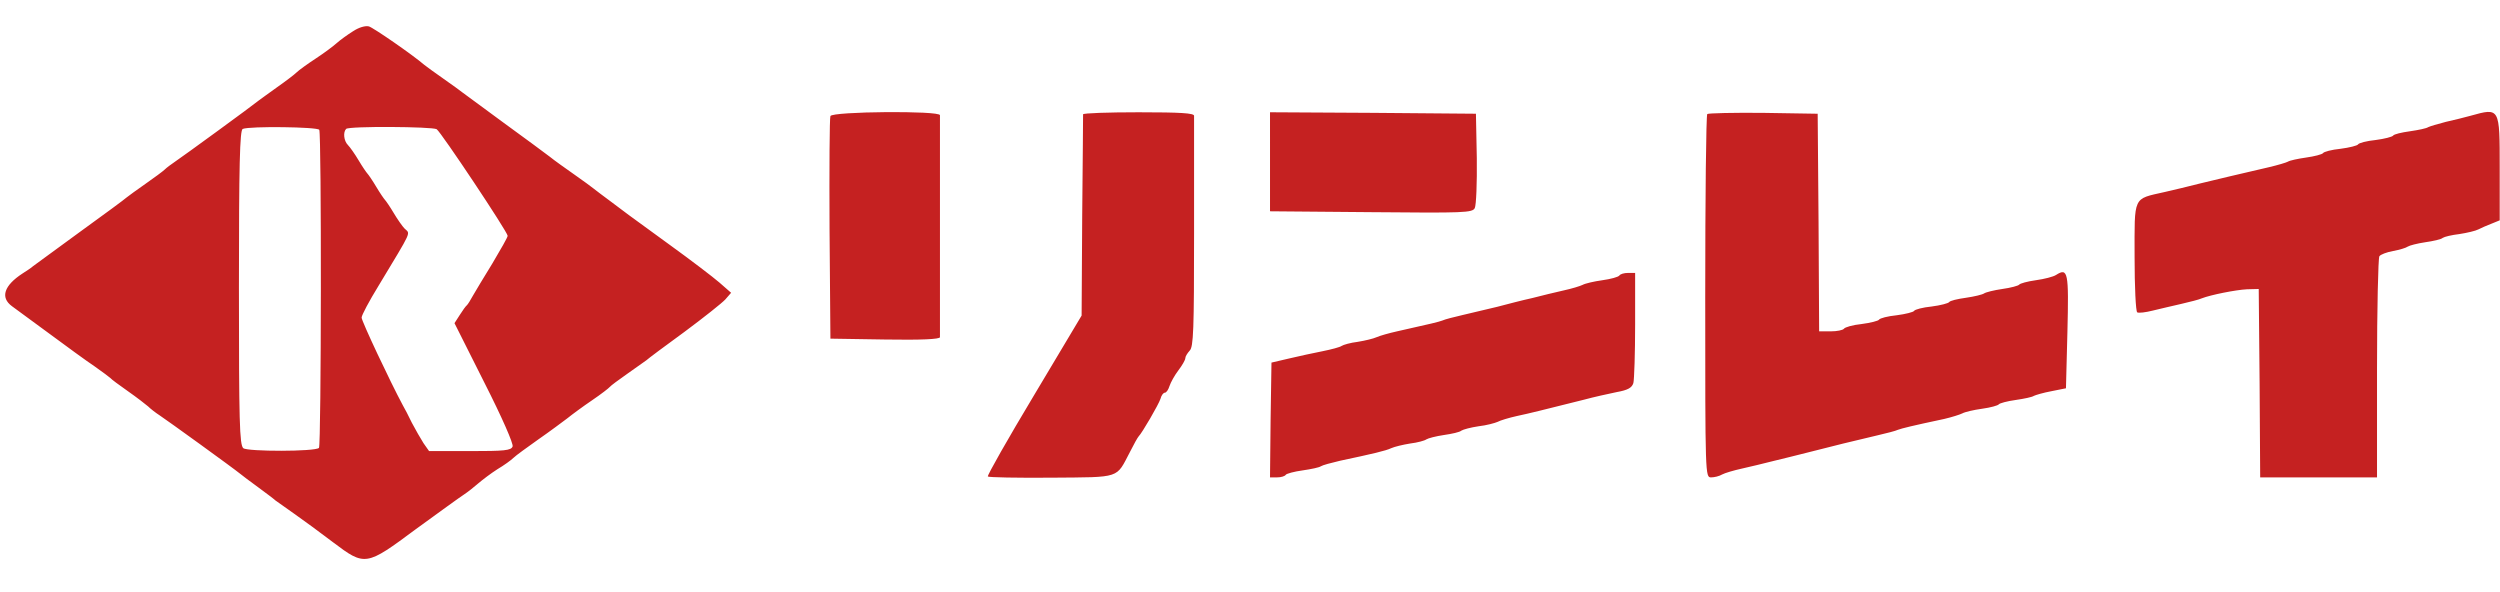
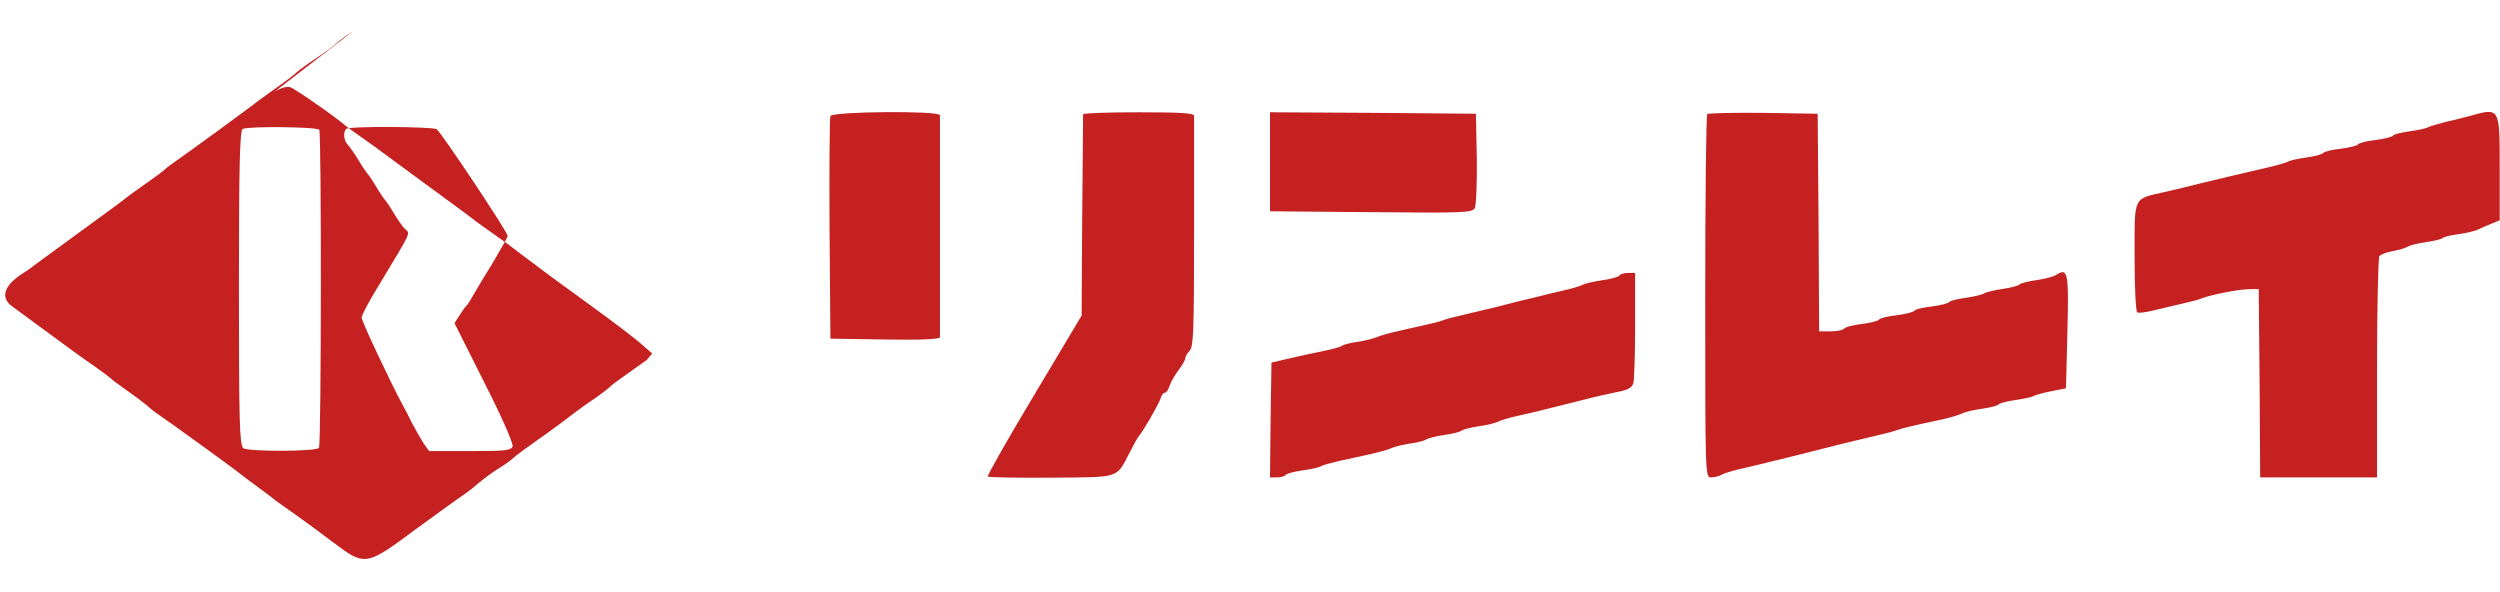
<svg xmlns="http://www.w3.org/2000/svg" height="592" viewBox="21.2 16.3 855.9 185.2" width="2500">
-   <path d="m142 18.3c-1.9 1.2-4.4 3-5.5 4s-4.3 3.4-7.2 5.3-5.8 4-6.5 4.7-3.7 3-6.7 5.1-5.9 4.3-6.5 4.7c-1.5 1.3-25.9 19.1-28.6 20.9-1.2.8-2.8 2-3.4 2.6s-3.6 2.8-6.6 4.9-5.9 4.2-6.5 4.7c-.5.5-7.7 5.8-16 11.8-8.2 6-15.4 11.3-16 11.7-.5.5-2.2 1.6-3.6 2.5-6.3 4.1-7.7 8.2-3.6 11.2 1.2.9 7 5.1 12.8 9.4s12.8 9.4 15.5 11.2c2.7 1.9 5.1 3.7 5.4 4 .3.4 3 2.4 6 4.5s6.1 4.5 6.9 5.2c.8.8 2.6 2.2 4 3.1 2.3 1.5 25 17.9 27.7 20.1.5.4 3.2 2.5 6 4.5 2.7 2 5.4 4 5.9 4.5.6.4 3.5 2.5 6.5 4.6s9 6.5 13.2 9.7c11 8.3 11.3 8.2 28.4-4.5 7.7-5.6 15-10.9 16.4-11.8s3.6-2.7 5-3.9 4.3-3.4 6.5-4.8c2.2-1.3 4.7-3.1 5.5-3.9s4.7-3.6 8.5-6.3c3.9-2.7 8.3-6 9.9-7.2 1.6-1.3 5.4-4.1 8.5-6.2s5.8-4.2 6.1-4.6 3-2.4 6-4.5 5.9-4.2 6.5-4.6c.5-.5 6.4-4.9 13-9.7 6.6-4.9 12.9-9.9 14-11.1l2-2.3-4-3.5c-2.2-1.9-9.8-7.7-17-12.9-7.1-5.2-13.4-9.8-14-10.2-.5-.4-3.2-2.4-6-4.5-2.7-2-5.5-4.1-6.1-4.6s-3.6-2.7-6.6-4.8-6.8-4.8-8.4-6.1c-1.6-1.2-8.7-6.5-15.9-11.7-7.1-5.2-13.5-9.9-14-10.3-.6-.5-3.5-2.6-6.5-4.7s-5.9-4.2-6.5-4.7c-4.2-3.6-17.4-12.7-19-13.2-1.2-.3-3.4.3-5.5 1.7zm-11.5 33.7c.8 1.3.7 108.1-.1 108.9-1.2 1.3-24.5 1.3-25.9.1-1.3-1.1-1.5-9.2-1.5-55 0-42.1.3-53.9 1.3-54.3 2.4-1 25.6-.7 26.2.3zm40.2-.2c1.5 1 24.3 35.2 24.3 36.5 0 .5-2.4 4.7-5.2 9.4-2.9 4.7-5.9 9.7-6.7 11.1-.8 1.5-1.7 2.9-2 3.2-.4.3-1.5 1.8-2.5 3.4l-1.8 2.8 10.2 20.3c6.2 12.2 10 21 9.7 21.9-.5 1.4-2.8 1.6-14.6 1.6h-14l-1.9-2.7c-1-1.6-2.8-4.7-4-7-1.1-2.3-2.5-5-3.1-6-4.4-8.2-14.1-28.8-14.1-30 0-.8 2.6-5.7 5.8-10.9 11.8-19.6 10.9-17.6 8.9-19.6-.7-.7-2.4-3.1-3.7-5.3s-2.7-4.2-3-4.5-1.7-2.3-3-4.5-2.7-4.2-3-4.5-1.7-2.3-3-4.5-3-4.6-3.7-5.3c-1.4-1.4-1.7-4.4-.6-5.5.9-1 29.5-.8 31 .1zm134.8-4.5c-.3.6-.4 18.1-.3 38.7l.3 37.5 18.8.3c12.2.2 18.7-.1 18.7-.8v-76c0-1.6-36.9-1.3-37.5.3zm86.5-.6c0 .5-.1 16.1-.3 34.9l-.2 34-16.3 27.3c-9 15-16.1 27.5-15.8 27.8s10.1.5 21.8.4c24-.2 22 .4 26.9-8.9 1.3-2.6 2.6-4.9 2.9-5.2 1.2-1.2 6.9-11 7.5-12.9.3-1.2 1-2.1 1.5-2.1s1.2-1 1.6-2.3c.4-1.2 1.7-3.6 3-5.3s2.4-3.6 2.4-4.2.7-1.7 1.5-2.6c1.3-1.3 1.5-7 1.5-40.3v-40.1c0-.9-4.5-1.2-19-1.2-10.4 0-19 .3-19 .7zm64 16.3v16.9l34.6.3c32 .3 34.7.2 35.5-1.4.5-1 .8-8.6.7-17l-.3-15.3-35.2-.3-35.3-.2zm149.7-16.4c-.4.4-.7 28.6-.7 62.6 0 61.3 0 61.8 2 61.8 1.1 0 2.8-.4 3.8-1 .9-.5 4-1.4 6.7-2 2.8-.6 7.6-1.8 10.8-2.6 3.1-.7 8.4-2.1 11.7-2.9s8.8-2.2 12.3-3.1c3.4-.8 8.7-2.1 11.7-2.8s6.2-1.5 7-1.9c1.4-.5 4.5-1.3 15.8-3.7 2.6-.6 5.4-1.5 6.2-1.9.9-.5 3.9-1.2 6.8-1.6s5.4-1.1 5.7-1.5 2.9-1.1 5.8-1.5c2.8-.4 5.7-1 6.2-1.4.6-.3 3.3-1.1 6-1.6l5-1 .5-19.4c.5-20.4.2-22-3.9-19.4-.9.6-4 1.4-6.9 1.8s-5.4 1.1-5.7 1.5-2.9 1.1-5.8 1.5c-2.8.4-5.6 1.1-6.2 1.5-.5.4-3.4 1.1-6.2 1.5-2.9.4-5.5 1-5.8 1.5-.3.4-2.9 1.1-6 1.5-3 .3-5.7 1-6 1.5-.2.4-2.9 1.1-6 1.5-3 .3-5.7 1-6 1.5-.2.4-2.9 1.1-6 1.5-3 .3-5.7 1.1-6 1.6-.4.5-2.4.9-4.5.9h-4l-.2-37.3-.3-37.2-18.6-.3c-10.2-.1-18.8.1-19.2.4zm261.3.6c-1.9.5-5.7 1.5-8.5 2.1-2.7.7-5.4 1.5-6 1.8-.5.4-3.4 1-6.2 1.4-2.9.4-5.5 1-5.8 1.5-.3.4-2.9 1.1-6 1.5-3 .3-5.7 1-6 1.5-.2.4-2.9 1.1-6 1.5-3 .3-5.7 1-6 1.5-.3.4-2.9 1.1-5.8 1.5-2.8.4-5.6 1-6.2 1.4-.5.3-3.5 1.2-6.5 1.9-10.4 2.4-17.5 4.1-23.7 5.6-3.5.9-8.9 2.2-12 2.9-11 2.5-10.3 1.1-10.3 22.2 0 10.3.4 18.6.9 19 .6.3 2.9 0 5.3-.6s6.8-1.6 9.8-2.3 6.2-1.5 7-1.9c3.1-1.2 11.6-2.9 15.5-3.1l4-.1.3 32.2.2 32.3h40v-37.3c0-20.4.4-37.7.8-38.4.4-.6 2.5-1.4 4.7-1.8s4.5-1.1 5-1.5c.6-.4 3.3-1.1 6-1.5 2.8-.4 5.5-1 6-1.5.6-.4 3.1-1 5.7-1.3 2.6-.4 5.6-1.1 6.5-1.6 1-.5 3-1.4 4.6-2l2.7-1.1v-17.9c0-20.8.1-20.7-10-17.9zm-291.4 54.7c-.4.5-2.9 1.2-5.8 1.6s-5.9 1.1-6.8 1.6c-.8.4-3.7 1.3-6.5 1.9-2.7.6-7.6 1.8-10.7 2.6-3.2.7-8.6 2.1-12 3-3.5.8-8.8 2.1-11.8 2.8s-6.2 1.5-7 1.9c-1.4.5-3.4 1-15.5 3.7-2.7.6-5.9 1.5-7 2s-4 1.2-6.5 1.6c-2.5.3-4.9 1-5.5 1.4-.5.4-3.5 1.2-6.5 1.8s-8.2 1.7-11.5 2.5l-6 1.4-.3 19.6-.2 19.7h2.4c1.4 0 2.7-.4 3-.9.3-.4 2.9-1.1 5.8-1.5 2.8-.4 5.7-1 6.2-1.4.6-.4 3.6-1.2 6.6-1.9 11.3-2.4 15.6-3.4 17.5-4.3 1.1-.5 4-1.2 6.5-1.6 2.5-.3 5-1 5.5-1.4.6-.4 3.3-1.1 6-1.5 2.8-.4 5.5-1 6-1.5.6-.4 3.2-1.1 5.9-1.5 2.7-.3 5.6-1.1 6.5-1.5.9-.5 3.9-1.4 6.6-2 4.7-1 8.6-2 23-5.6 3.3-.9 8.3-2 11.2-2.6 3.9-.7 5.2-1.5 5.7-3.1.3-1.2.6-10.2.6-20v-17.7h-2.4c-1.4 0-2.7.4-3 .9z" fill="#c52121" />
+   <path d="m142 18.3c-1.9 1.2-4.4 3-5.5 4s-4.3 3.4-7.2 5.3-5.8 4-6.5 4.7-3.7 3-6.7 5.1-5.9 4.3-6.5 4.7c-1.5 1.3-25.9 19.1-28.6 20.9-1.2.8-2.8 2-3.4 2.6s-3.6 2.8-6.6 4.9-5.9 4.2-6.5 4.7c-.5.5-7.7 5.8-16 11.8-8.2 6-15.4 11.3-16 11.7-.5.5-2.2 1.6-3.6 2.5-6.3 4.1-7.7 8.2-3.6 11.2 1.2.9 7 5.1 12.8 9.4s12.8 9.4 15.5 11.2c2.7 1.9 5.1 3.7 5.4 4 .3.4 3 2.4 6 4.5s6.1 4.5 6.9 5.2c.8.8 2.6 2.2 4 3.1 2.3 1.5 25 17.9 27.7 20.1.5.4 3.2 2.5 6 4.5 2.7 2 5.4 4 5.9 4.5.6.4 3.5 2.5 6.5 4.6s9 6.5 13.2 9.7c11 8.3 11.3 8.2 28.4-4.5 7.7-5.6 15-10.9 16.4-11.8s3.6-2.7 5-3.9 4.3-3.4 6.5-4.8c2.2-1.3 4.7-3.1 5.5-3.9s4.7-3.6 8.5-6.3c3.9-2.7 8.3-6 9.9-7.2 1.6-1.3 5.4-4.1 8.5-6.2s5.8-4.2 6.1-4.6 3-2.4 6-4.5 5.9-4.2 6.5-4.6l2-2.3-4-3.5c-2.2-1.9-9.8-7.7-17-12.9-7.1-5.2-13.4-9.8-14-10.2-.5-.4-3.2-2.4-6-4.5-2.7-2-5.5-4.1-6.1-4.6s-3.6-2.7-6.6-4.8-6.8-4.8-8.4-6.1c-1.6-1.2-8.7-6.5-15.9-11.7-7.1-5.2-13.5-9.9-14-10.3-.6-.5-3.5-2.6-6.5-4.7s-5.9-4.2-6.5-4.7c-4.2-3.6-17.4-12.7-19-13.2-1.2-.3-3.4.3-5.5 1.7zm-11.5 33.7c.8 1.3.7 108.1-.1 108.9-1.2 1.3-24.5 1.3-25.9.1-1.3-1.1-1.5-9.2-1.5-55 0-42.1.3-53.9 1.3-54.3 2.4-1 25.6-.7 26.2.3zm40.2-.2c1.5 1 24.3 35.2 24.3 36.5 0 .5-2.4 4.7-5.2 9.4-2.9 4.7-5.9 9.7-6.7 11.1-.8 1.5-1.7 2.9-2 3.2-.4.3-1.5 1.8-2.5 3.4l-1.8 2.8 10.2 20.3c6.2 12.2 10 21 9.7 21.9-.5 1.4-2.8 1.6-14.6 1.6h-14l-1.9-2.7c-1-1.6-2.8-4.7-4-7-1.1-2.3-2.5-5-3.1-6-4.4-8.2-14.1-28.8-14.1-30 0-.8 2.6-5.7 5.8-10.9 11.8-19.6 10.9-17.6 8.9-19.6-.7-.7-2.4-3.1-3.7-5.3s-2.7-4.2-3-4.5-1.7-2.3-3-4.5-2.7-4.2-3-4.5-1.7-2.3-3-4.5-3-4.6-3.7-5.3c-1.4-1.4-1.7-4.4-.6-5.5.9-1 29.5-.8 31 .1zm134.8-4.5c-.3.6-.4 18.1-.3 38.7l.3 37.5 18.8.3c12.2.2 18.7-.1 18.7-.8v-76c0-1.6-36.9-1.3-37.5.3zm86.5-.6c0 .5-.1 16.1-.3 34.9l-.2 34-16.3 27.3c-9 15-16.1 27.5-15.8 27.8s10.1.5 21.8.4c24-.2 22 .4 26.9-8.9 1.3-2.6 2.6-4.9 2.9-5.2 1.2-1.2 6.9-11 7.5-12.9.3-1.2 1-2.1 1.5-2.1s1.2-1 1.6-2.3c.4-1.2 1.7-3.6 3-5.3s2.4-3.6 2.4-4.2.7-1.7 1.5-2.6c1.3-1.3 1.5-7 1.5-40.3v-40.1c0-.9-4.5-1.2-19-1.2-10.4 0-19 .3-19 .7zm64 16.3v16.9l34.6.3c32 .3 34.7.2 35.5-1.4.5-1 .8-8.6.7-17l-.3-15.3-35.2-.3-35.3-.2zm149.7-16.4c-.4.4-.7 28.6-.7 62.6 0 61.3 0 61.8 2 61.8 1.1 0 2.8-.4 3.8-1 .9-.5 4-1.4 6.7-2 2.8-.6 7.6-1.8 10.8-2.6 3.1-.7 8.4-2.1 11.7-2.9s8.8-2.2 12.3-3.1c3.4-.8 8.7-2.1 11.7-2.8s6.2-1.5 7-1.9c1.4-.5 4.5-1.3 15.8-3.7 2.6-.6 5.4-1.5 6.2-1.9.9-.5 3.9-1.2 6.8-1.6s5.4-1.1 5.7-1.5 2.9-1.1 5.8-1.5c2.8-.4 5.7-1 6.2-1.4.6-.3 3.3-1.1 6-1.6l5-1 .5-19.4c.5-20.4.2-22-3.9-19.4-.9.6-4 1.4-6.9 1.8s-5.4 1.1-5.7 1.5-2.9 1.1-5.8 1.5c-2.8.4-5.6 1.1-6.2 1.5-.5.4-3.4 1.1-6.2 1.5-2.9.4-5.5 1-5.8 1.5-.3.4-2.9 1.1-6 1.5-3 .3-5.7 1-6 1.5-.2.4-2.9 1.1-6 1.5-3 .3-5.7 1-6 1.5-.2.4-2.9 1.1-6 1.5-3 .3-5.7 1.1-6 1.6-.4.5-2.4.9-4.5.9h-4l-.2-37.3-.3-37.2-18.6-.3c-10.2-.1-18.8.1-19.2.4zm261.3.6c-1.9.5-5.7 1.5-8.5 2.1-2.7.7-5.4 1.5-6 1.8-.5.4-3.4 1-6.2 1.4-2.9.4-5.5 1-5.8 1.5-.3.4-2.9 1.1-6 1.5-3 .3-5.7 1-6 1.5-.2.4-2.9 1.1-6 1.5-3 .3-5.7 1-6 1.5-.3.4-2.9 1.1-5.8 1.5-2.8.4-5.6 1-6.2 1.4-.5.3-3.5 1.2-6.5 1.9-10.4 2.4-17.5 4.1-23.7 5.6-3.5.9-8.9 2.2-12 2.9-11 2.5-10.3 1.1-10.3 22.2 0 10.3.4 18.6.9 19 .6.3 2.9 0 5.3-.6s6.8-1.6 9.8-2.3 6.2-1.5 7-1.9c3.1-1.2 11.6-2.9 15.5-3.1l4-.1.3 32.2.2 32.3h40v-37.3c0-20.4.4-37.7.8-38.4.4-.6 2.5-1.4 4.7-1.8s4.5-1.1 5-1.5c.6-.4 3.3-1.1 6-1.5 2.8-.4 5.5-1 6-1.5.6-.4 3.1-1 5.7-1.3 2.6-.4 5.6-1.1 6.5-1.6 1-.5 3-1.4 4.6-2l2.7-1.1v-17.9c0-20.8.1-20.7-10-17.9zm-291.4 54.7c-.4.5-2.9 1.2-5.8 1.6s-5.9 1.1-6.8 1.6c-.8.4-3.7 1.3-6.5 1.9-2.7.6-7.6 1.8-10.7 2.6-3.2.7-8.6 2.1-12 3-3.5.8-8.8 2.1-11.8 2.8s-6.2 1.5-7 1.9c-1.4.5-3.4 1-15.5 3.7-2.7.6-5.9 1.5-7 2s-4 1.2-6.5 1.6c-2.5.3-4.9 1-5.5 1.4-.5.4-3.5 1.2-6.5 1.8s-8.2 1.7-11.5 2.5l-6 1.4-.3 19.6-.2 19.7h2.4c1.4 0 2.7-.4 3-.9.3-.4 2.9-1.1 5.8-1.5 2.8-.4 5.7-1 6.2-1.4.6-.4 3.6-1.2 6.6-1.9 11.3-2.4 15.6-3.4 17.5-4.3 1.1-.5 4-1.2 6.5-1.6 2.5-.3 5-1 5.5-1.4.6-.4 3.3-1.1 6-1.5 2.8-.4 5.5-1 6-1.5.6-.4 3.2-1.1 5.9-1.5 2.7-.3 5.6-1.1 6.5-1.5.9-.5 3.9-1.4 6.6-2 4.7-1 8.6-2 23-5.6 3.3-.9 8.3-2 11.2-2.6 3.9-.7 5.2-1.5 5.7-3.1.3-1.2.6-10.2.6-20v-17.7h-2.4c-1.4 0-2.7.4-3 .9z" fill="#c52121" />
</svg>